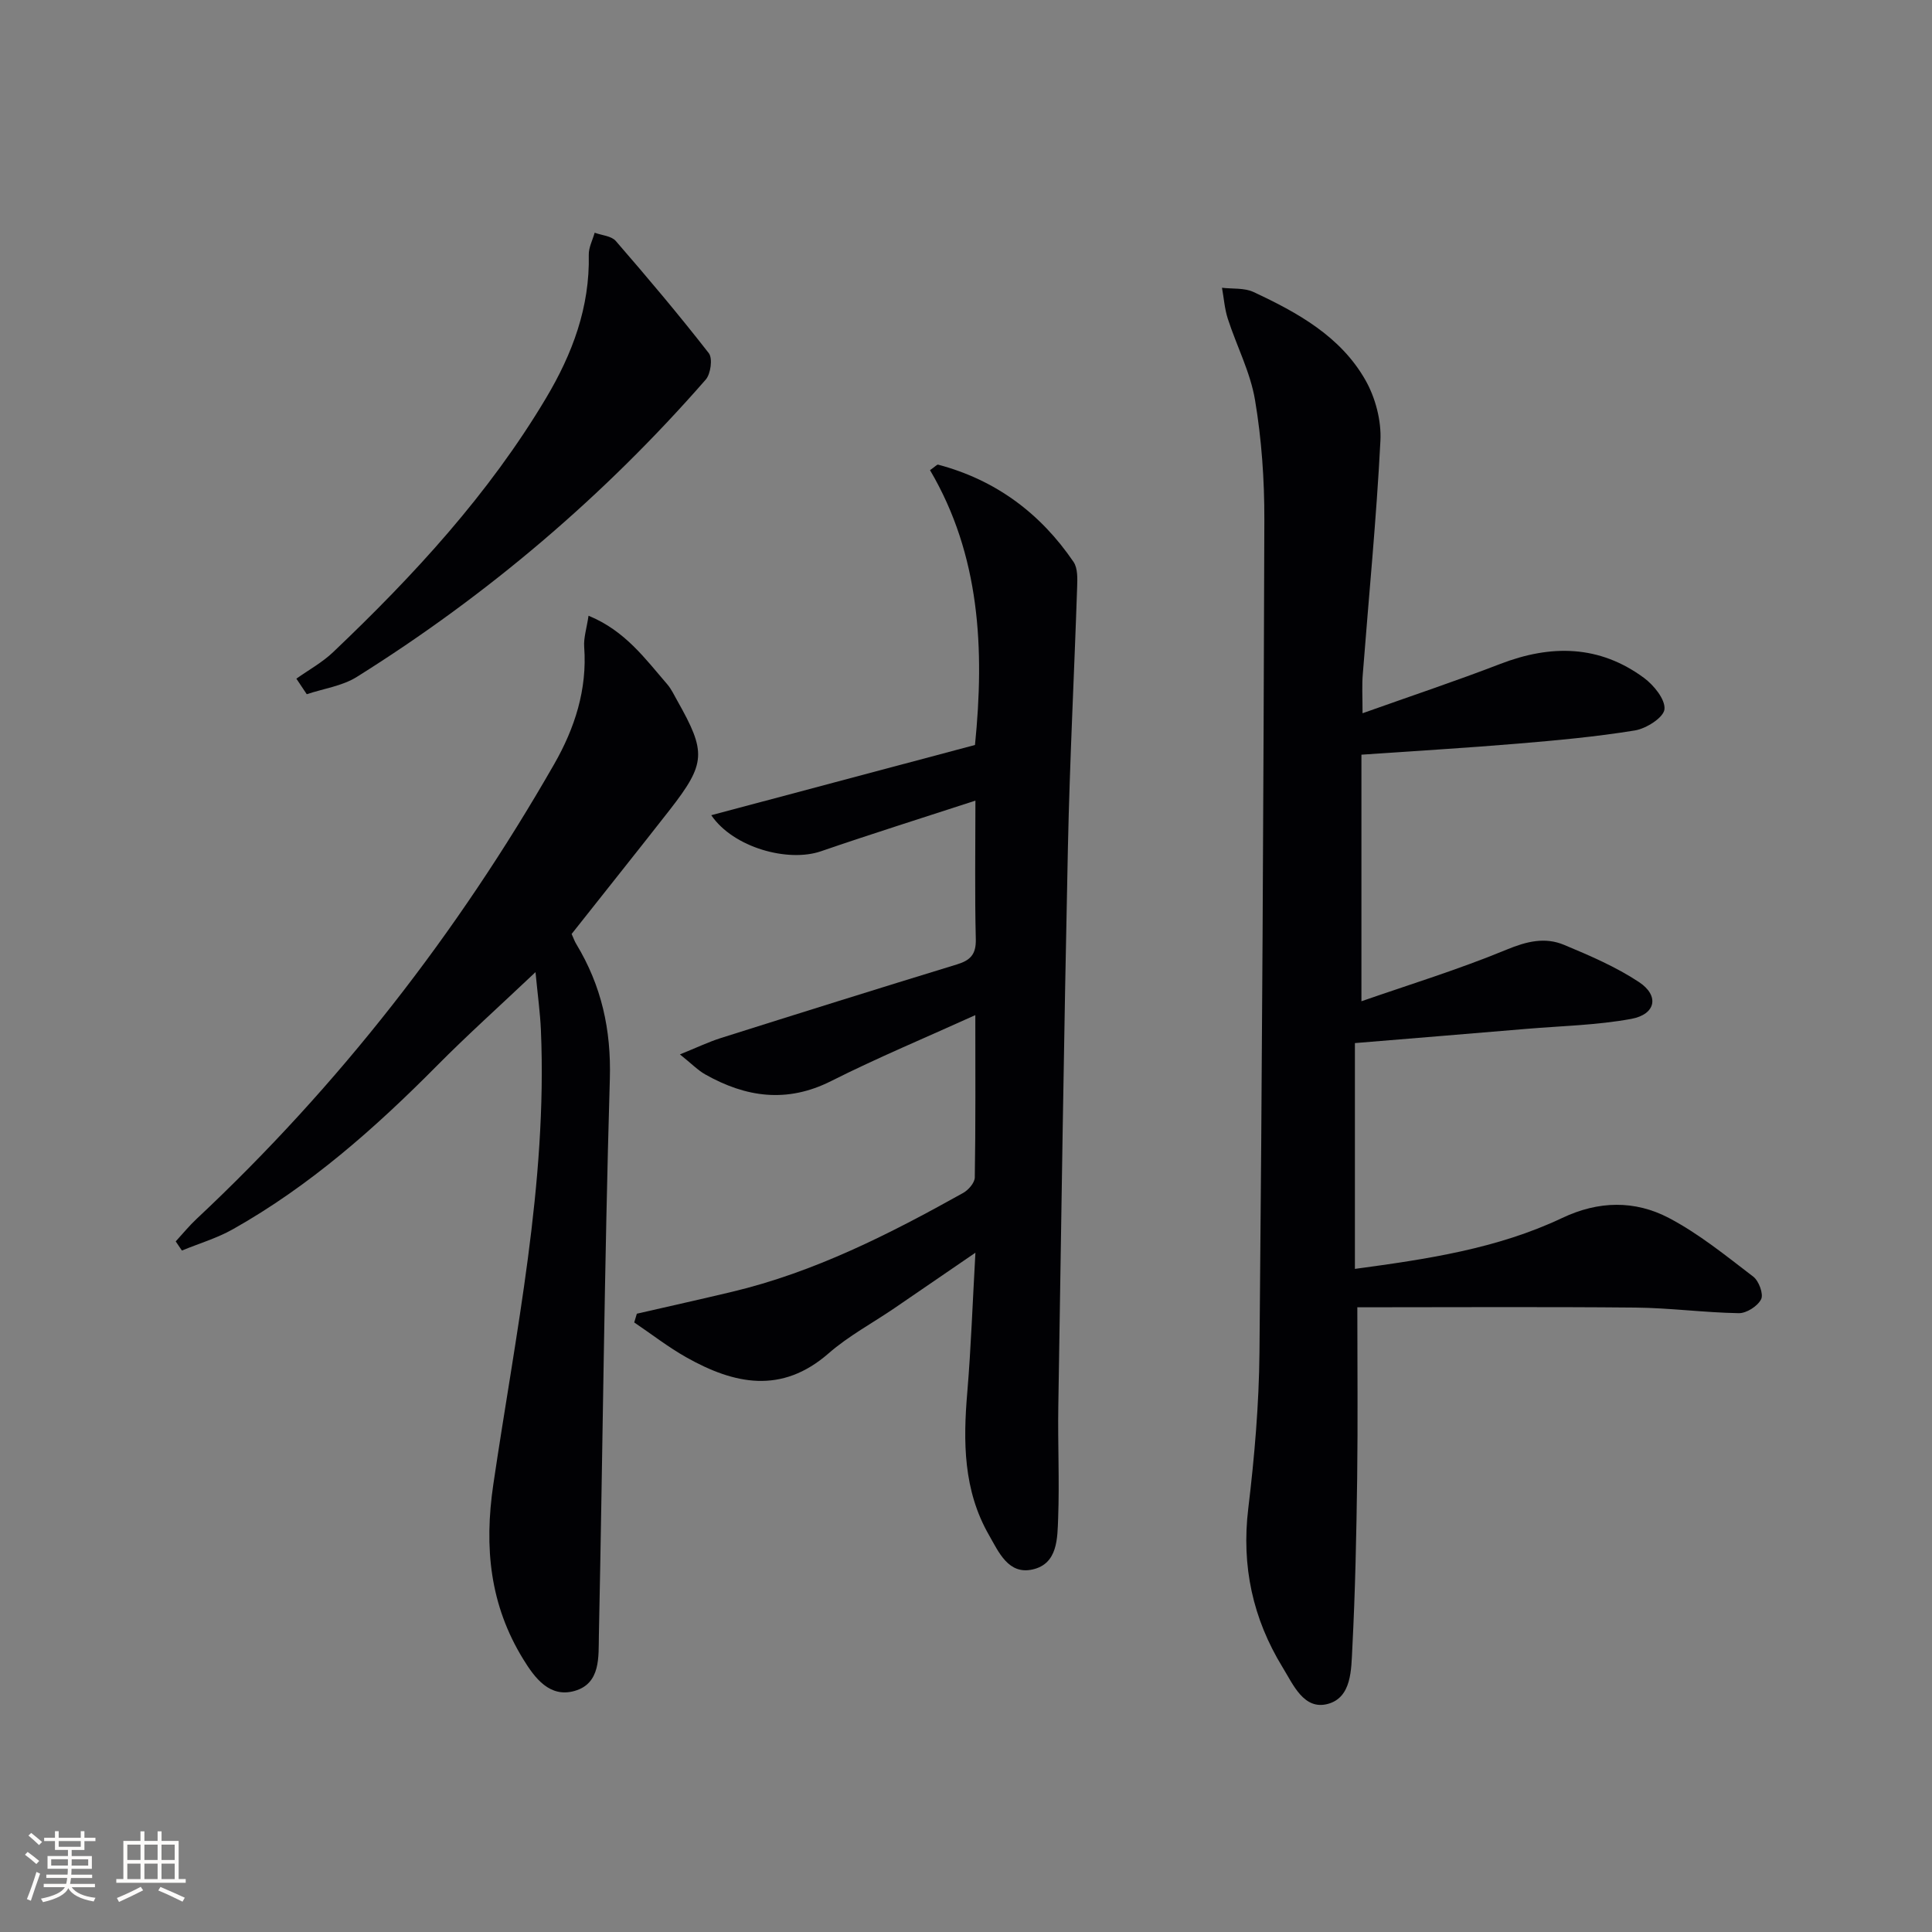
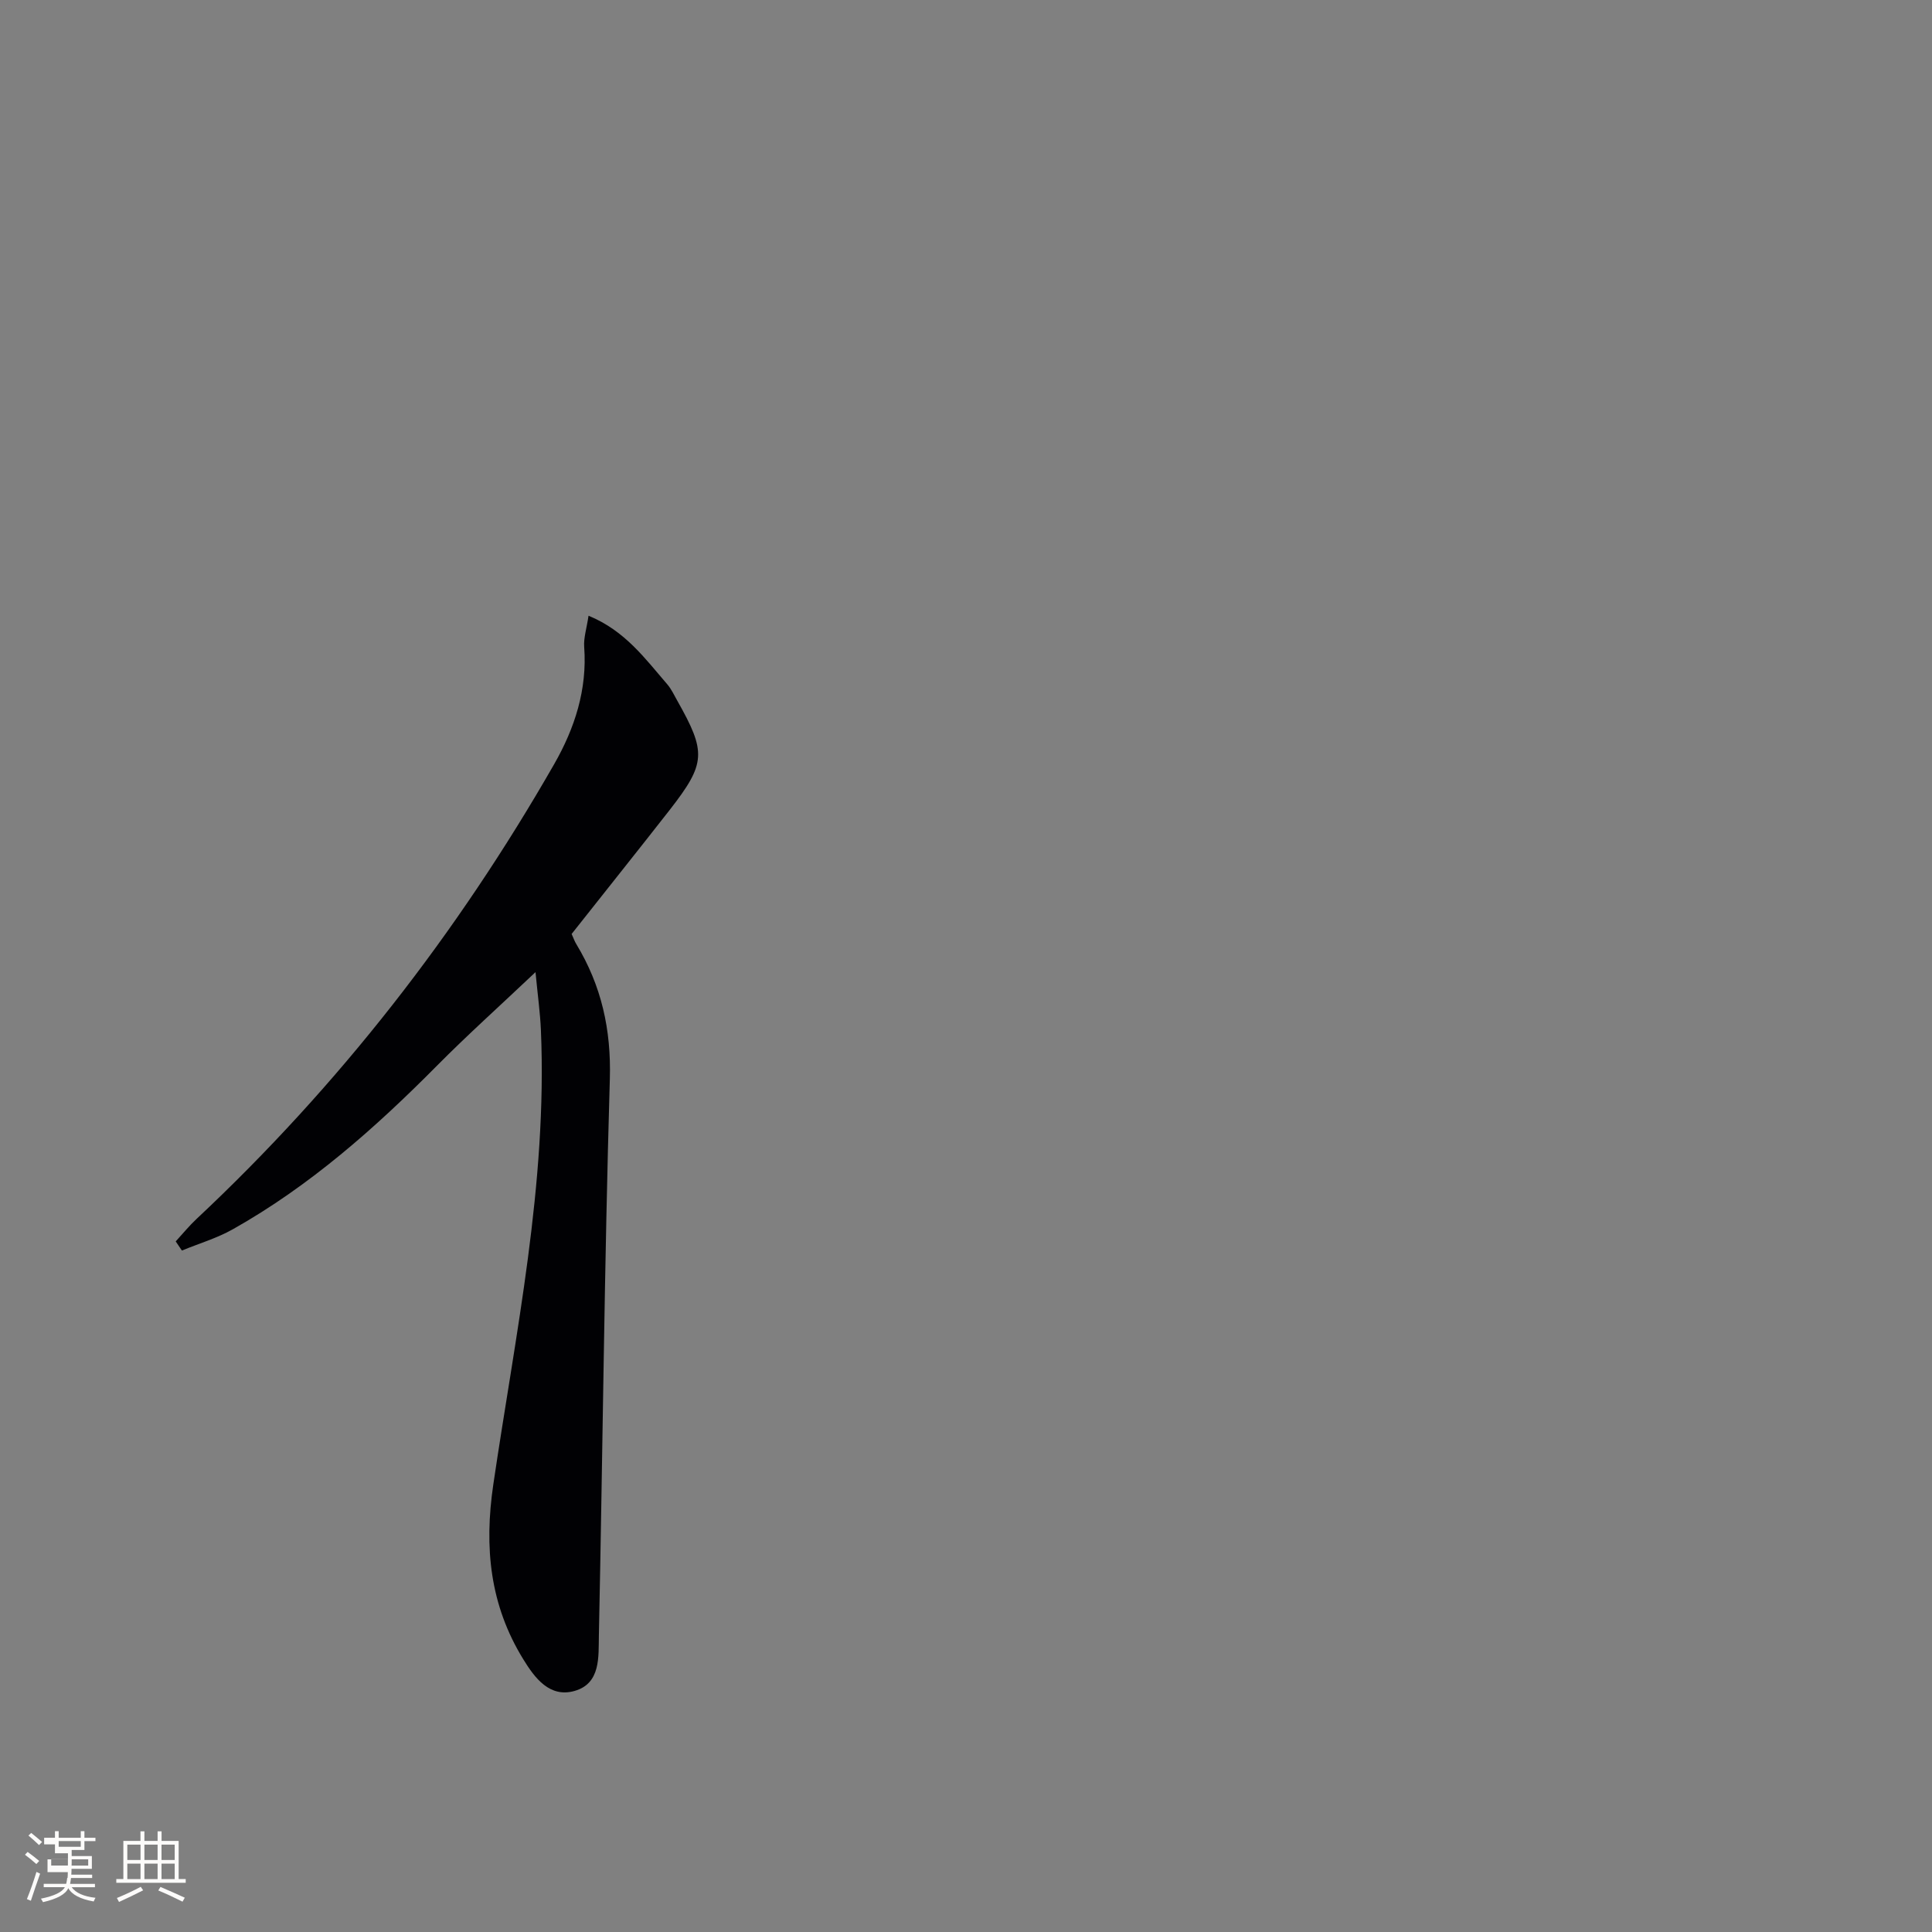
<svg xmlns="http://www.w3.org/2000/svg" enable-background="new 0 0 400 400" viewBox="0 0 400 400">
  <rect x="0" y="0" width="400" height="400" fill="#808080" stroke="none" />
  <g fill="#010104">
-     <path d="m282.1 147.67c10.19-3.63 19.44-6.71 28.54-10.22 10.49-4.04 20.5-3.91 29.73 2.9 2.04 1.51 4.45 4.47 4.24 6.5-.18 1.71-3.77 4-6.12 4.38-8.02 1.31-16.14 2.05-24.25 2.73-10.43.88-20.89 1.49-32.37 2.29v51.05c9.76-3.4 20.1-6.57 30.06-10.69 4.16-1.72 7.95-2.64 11.91-.98 5.32 2.22 10.72 4.54 15.5 7.7 4.26 2.82 3.49 6.68-1.6 7.62-7.14 1.31-14.49 1.46-21.75 2.07-11.72.99-23.45 1.95-35.47 2.94v46.75c14.87-2.01 29.45-4.16 42.93-10.55 7.52-3.57 15.05-3.68 22.08.01 6.24 3.28 11.83 7.84 17.47 12.15 1.16.89 2.16 3.62 1.62 4.68-.72 1.43-3.03 2.91-4.63 2.88-7.13-.12-14.25-1.09-21.37-1.16-19.07-.18-38.15-.06-57.6-.06 0 12.32.12 23.78-.03 35.23-.16 11.81-.4 23.62-1.01 35.42-.23 4.31-.1 10.13-5.07 11.47-4.96 1.33-7.17-4.01-9.35-7.56-6.18-10.08-8.56-20.97-7.12-32.9 1.29-10.72 2.22-21.54 2.32-32.33.54-57.45.84-114.91 1.01-172.37.02-8.27-.56-16.64-1.93-24.79-.96-5.76-3.81-11.19-5.63-16.82-.67-2.06-.82-4.28-1.21-6.43 2.19.26 4.63-.01 6.53.88 9.11 4.25 17.99 9.16 23.14 18.19 2.09 3.65 3.35 8.44 3.13 12.62-.82 16.09-2.4 32.14-3.64 48.21-.21 2.3-.06 4.63-.06 8.19z" />
-     <path d="m201.95 259.36c-6.24 4.27-11.52 7.9-16.81 11.51-4.54 3.09-9.47 5.73-13.58 9.32-9.75 8.52-19.55 6.41-29.45.84-3.76-2.12-7.21-4.81-10.8-7.23.18-.6.36-1.21.54-1.81 6.54-1.5 13.09-2.96 19.61-4.51 17.16-4.08 32.7-11.98 47.96-20.5 1.09-.61 2.38-2.1 2.4-3.2.18-10.96.11-21.93.11-33.61-10.34 4.69-20.28 8.83-29.87 13.66-9.14 4.6-17.62 3.37-26.04-1.38-1.53-.86-2.79-2.18-5.25-4.15 3.46-1.39 5.88-2.56 8.42-3.37 16.29-5.15 32.6-10.26 48.94-15.26 2.77-.85 3.97-2.07 3.9-5.2-.23-9.28-.08-18.56-.08-28.71-10.72 3.5-21.41 6.85-31.99 10.49-6.77 2.33-18.1-.72-22.7-7.47 18.37-4.89 36.31-9.67 54.6-14.54 2-19.85 1.07-39.28-9.31-56.9 1.14-.8 1.47-1.2 1.67-1.14 11.89 3.15 21.17 10.04 28.04 20.13.9 1.32.81 3.49.75 5.25-.6 17.96-1.53 35.91-1.91 53.87-.82 38.61-1.38 77.22-1.99 115.83-.12 7.66.25 15.33-.03 22.99-.16 4.19-.06 9.49-5.29 10.67-5.02 1.13-7.01-3.59-9.05-7.15-5.3-9.25-5.35-19.3-4.47-29.57.77-9.21 1.09-18.46 1.68-28.86z" />
    <path d="m118.35 193.37c.41.9.62 1.54.97 2.1 5.2 8.6 7.24 17.68 6.94 27.95-1.13 38.41-1.47 76.85-2.27 115.27-.09 4.3.41 9.83-5 11.39-5.2 1.5-8.29-2.7-10.66-6.56-6.89-11.2-8.13-23.09-6.19-36.22 4.59-31.18 11.2-62.2 9.85-94.01-.15-3.56-.65-7.11-1.12-12.02-7.47 7.07-14.11 13.02-20.37 19.34-12.81 12.93-26.36 24.93-42.3 33.9-3.29 1.85-7.01 2.95-10.54 4.4-.43-.63-.85-1.26-1.28-1.89 1.43-1.56 2.77-3.21 4.31-4.65 29.47-27.62 53.99-59.14 74.04-94.15 4.26-7.44 6.87-15.46 6.22-24.28-.14-1.88.51-3.81.9-6.46 7.57 3.1 11.73 8.91 16.31 14.21.85.99 1.42 2.24 2.07 3.39 6.03 10.67 5.92 12.96-1.53 22.55-6.76 8.65-13.62 17.21-20.35 25.74z" />
-     <path d="m61.36 140.51c2.55-1.81 5.36-3.35 7.6-5.48 16.68-15.86 32.22-32.69 44.09-52.61 5.47-9.18 9.08-18.81 8.85-29.67-.03-1.51.79-3.05 1.22-4.57 1.48.55 3.46.66 4.37 1.71 6.59 7.6 13.08 15.29 19.26 23.23.83 1.07.4 4.3-.64 5.48-21.03 24.07-45.15 44.59-72.24 61.55-3.02 1.89-6.89 2.42-10.36 3.58-.73-1.07-1.44-2.14-2.15-3.22z" />
  </g>
-   <path d="m5.17 384 .55-.58c.85.61 1.65 1.24 2.4 1.87l-.59.64c-.83-.73-1.62-1.38-2.36-1.93m1.22 9.53-.82-.34c.71-1.76 1.37-3.64 1.98-5.63.24.13.5.25.76.36-.6 1.67-1.24 3.54-1.92 5.61m-.5-13.5.57-.54c.56.44 1.31 1.06 2.26 1.87l-.64.64c-.68-.66-1.41-1.32-2.19-1.97m3.25.46h2.24v-1.36h.77v1.36h4.57v-1.36h.76v1.36h2.28v.69h-2.28v1.84h-2.64v1.26h4.18v2.64h-4.21c0 .45-.02.86-.05 1.21h4.32v.69h-4.38c-.04.34-.1.75-.19 1.22h5.15v.69h-4.82c.87 1.19 2.51 1.92 4.93 2.19-.17.31-.3.57-.37.76-2.77-.49-4.52-1.41-5.26-2.76-.56 1.26-2.3 2.23-5.24 2.9-.12-.25-.26-.48-.43-.72 2.73-.55 4.38-1.34 4.96-2.38h-4.38v-.69h4.65c.1-.38.17-.79.21-1.22h-4.32v-.69h4.4c.03-.34.05-.75.05-1.21h-4.2v-2.64h4.23v-1.26h-2.69v-1.84h-2.24zm1.46 4.46v1.29h3.45c.01-.4.02-.57.01-.53v-.32-.45h-3.46zm1.55-2.59h4.57v-1.19h-4.57zm6.11 2.59h-3.42v.77c-.01.19-.01.37-.02.53h3.44z" fill="#fcfbfa" />
+   <path d="m5.17 384 .55-.58c.85.61 1.65 1.24 2.4 1.87l-.59.64c-.83-.73-1.62-1.38-2.36-1.93m1.22 9.53-.82-.34c.71-1.76 1.37-3.64 1.98-5.63.24.13.5.25.76.36-.6 1.67-1.24 3.54-1.92 5.61m-.5-13.5.57-.54c.56.44 1.31 1.06 2.26 1.87l-.64.64c-.68-.66-1.41-1.32-2.19-1.97m3.25.46h2.24v-1.36h.77v1.36h4.57v-1.36h.76v1.36h2.28v.69h-2.28v1.84h-2.64v1.26h4.18v2.64h-4.21c0 .45-.02.86-.05 1.21h4.32v.69h-4.38c-.04.34-.1.75-.19 1.22h5.15v.69h-4.82c.87 1.19 2.51 1.92 4.93 2.19-.17.31-.3.57-.37.76-2.77-.49-4.52-1.41-5.26-2.76-.56 1.26-2.3 2.23-5.24 2.9-.12-.25-.26-.48-.43-.72 2.73-.55 4.38-1.34 4.96-2.38h-4.38v-.69h4.65c.1-.38.17-.79.21-1.22h-4.32h4.4c.03-.34.05-.75.05-1.21h-4.2v-2.64h4.23v-1.26h-2.69v-1.84h-2.24zm1.46 4.46v1.29h3.45c.01-.4.02-.57.01-.53v-.32-.45h-3.46zm1.55-2.59h4.57v-1.19h-4.57zm6.11 2.59h-3.42v.77c-.01.19-.01.37-.02.53h3.44z" fill="#fcfbfa" />
  <path d="m32.63 379.16h.82v1.98h3.54v7.89h1.46v.78h-14.37v-.78h1.46v-7.89h3.54v-1.98h.82v1.98h2.73zm-3.49 11.48.5.73c-1.61.82-3.28 1.63-5 2.41-.13-.27-.28-.55-.44-.82 1.75-.72 3.4-1.49 4.94-2.32m-2.78-5.55h2.73v-3.18h-2.73zm0 3.95h2.73v-3.2h-2.73zm3.54-3.95h2.73v-3.18h-2.73zm0 3.95h2.73v-3.2h-2.73zm7.89 4.68c-1.84-.92-3.51-1.7-5.02-2.32l.45-.73c1.89.8 3.57 1.55 5.04 2.23zm-1.62-11.81h-2.73v3.18h2.73zm-2.73 7.13h2.73v-3.2h-2.73z" fill="#fcfbfa" />
</svg>